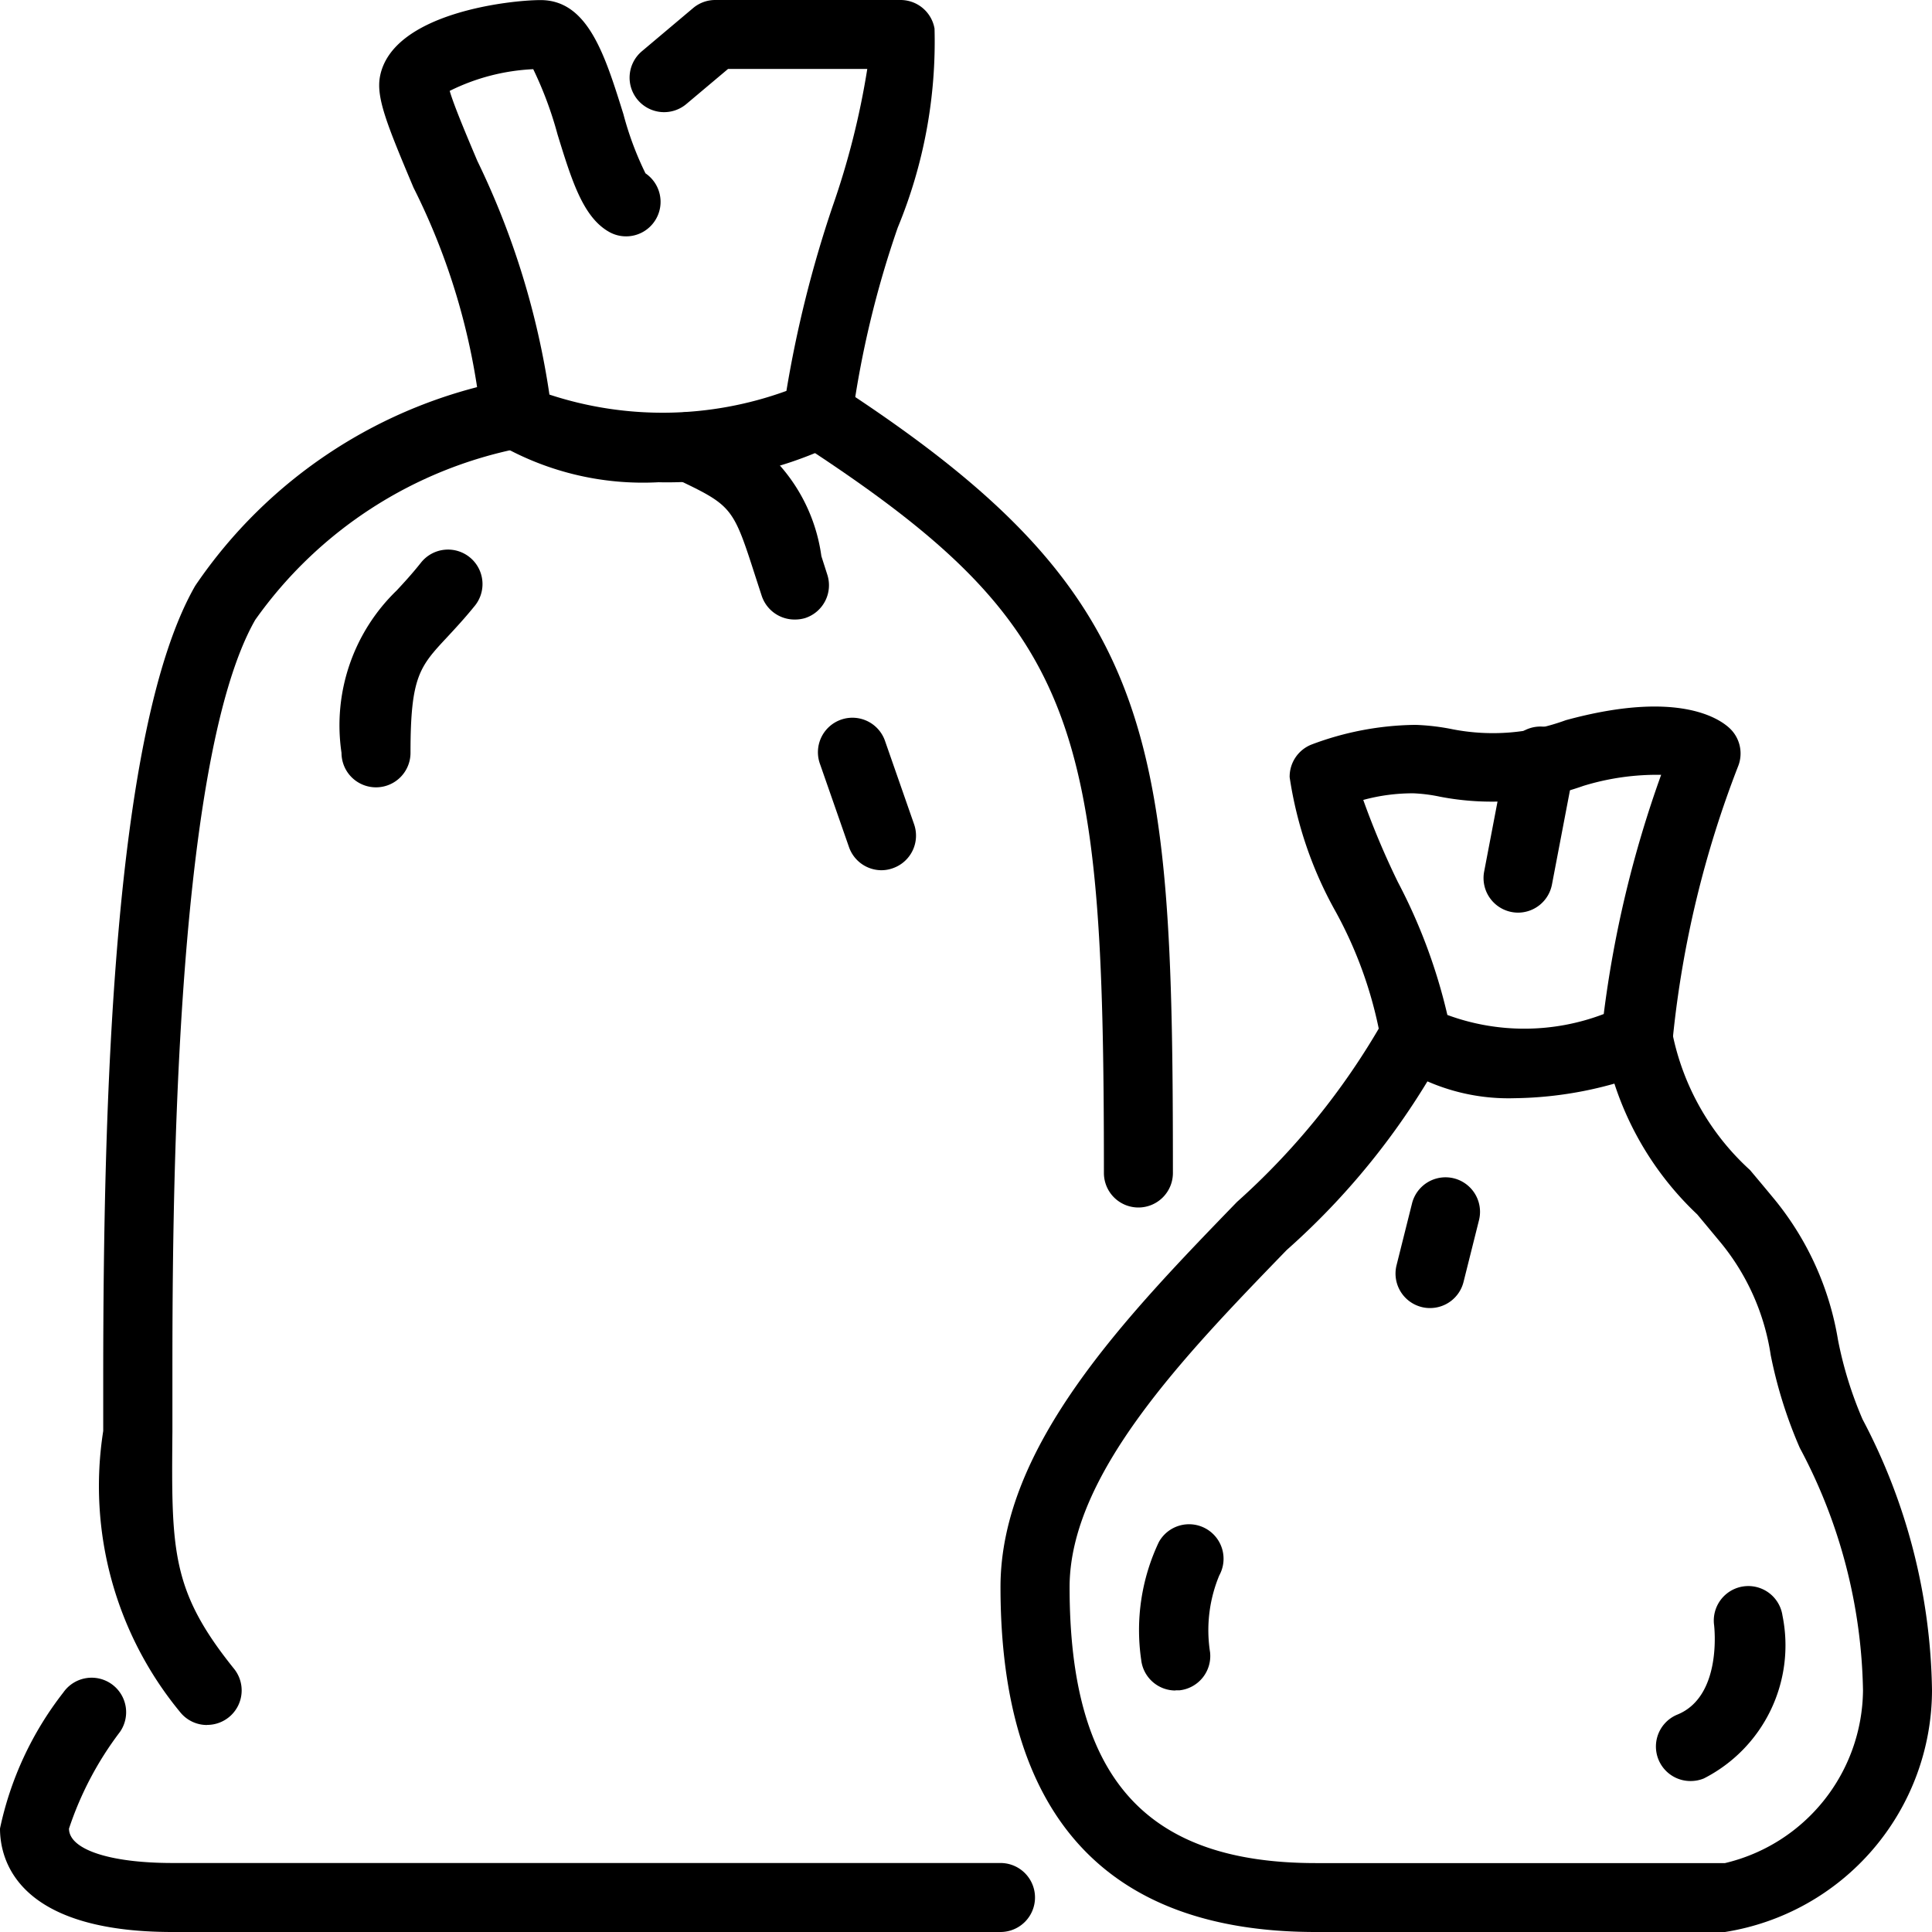
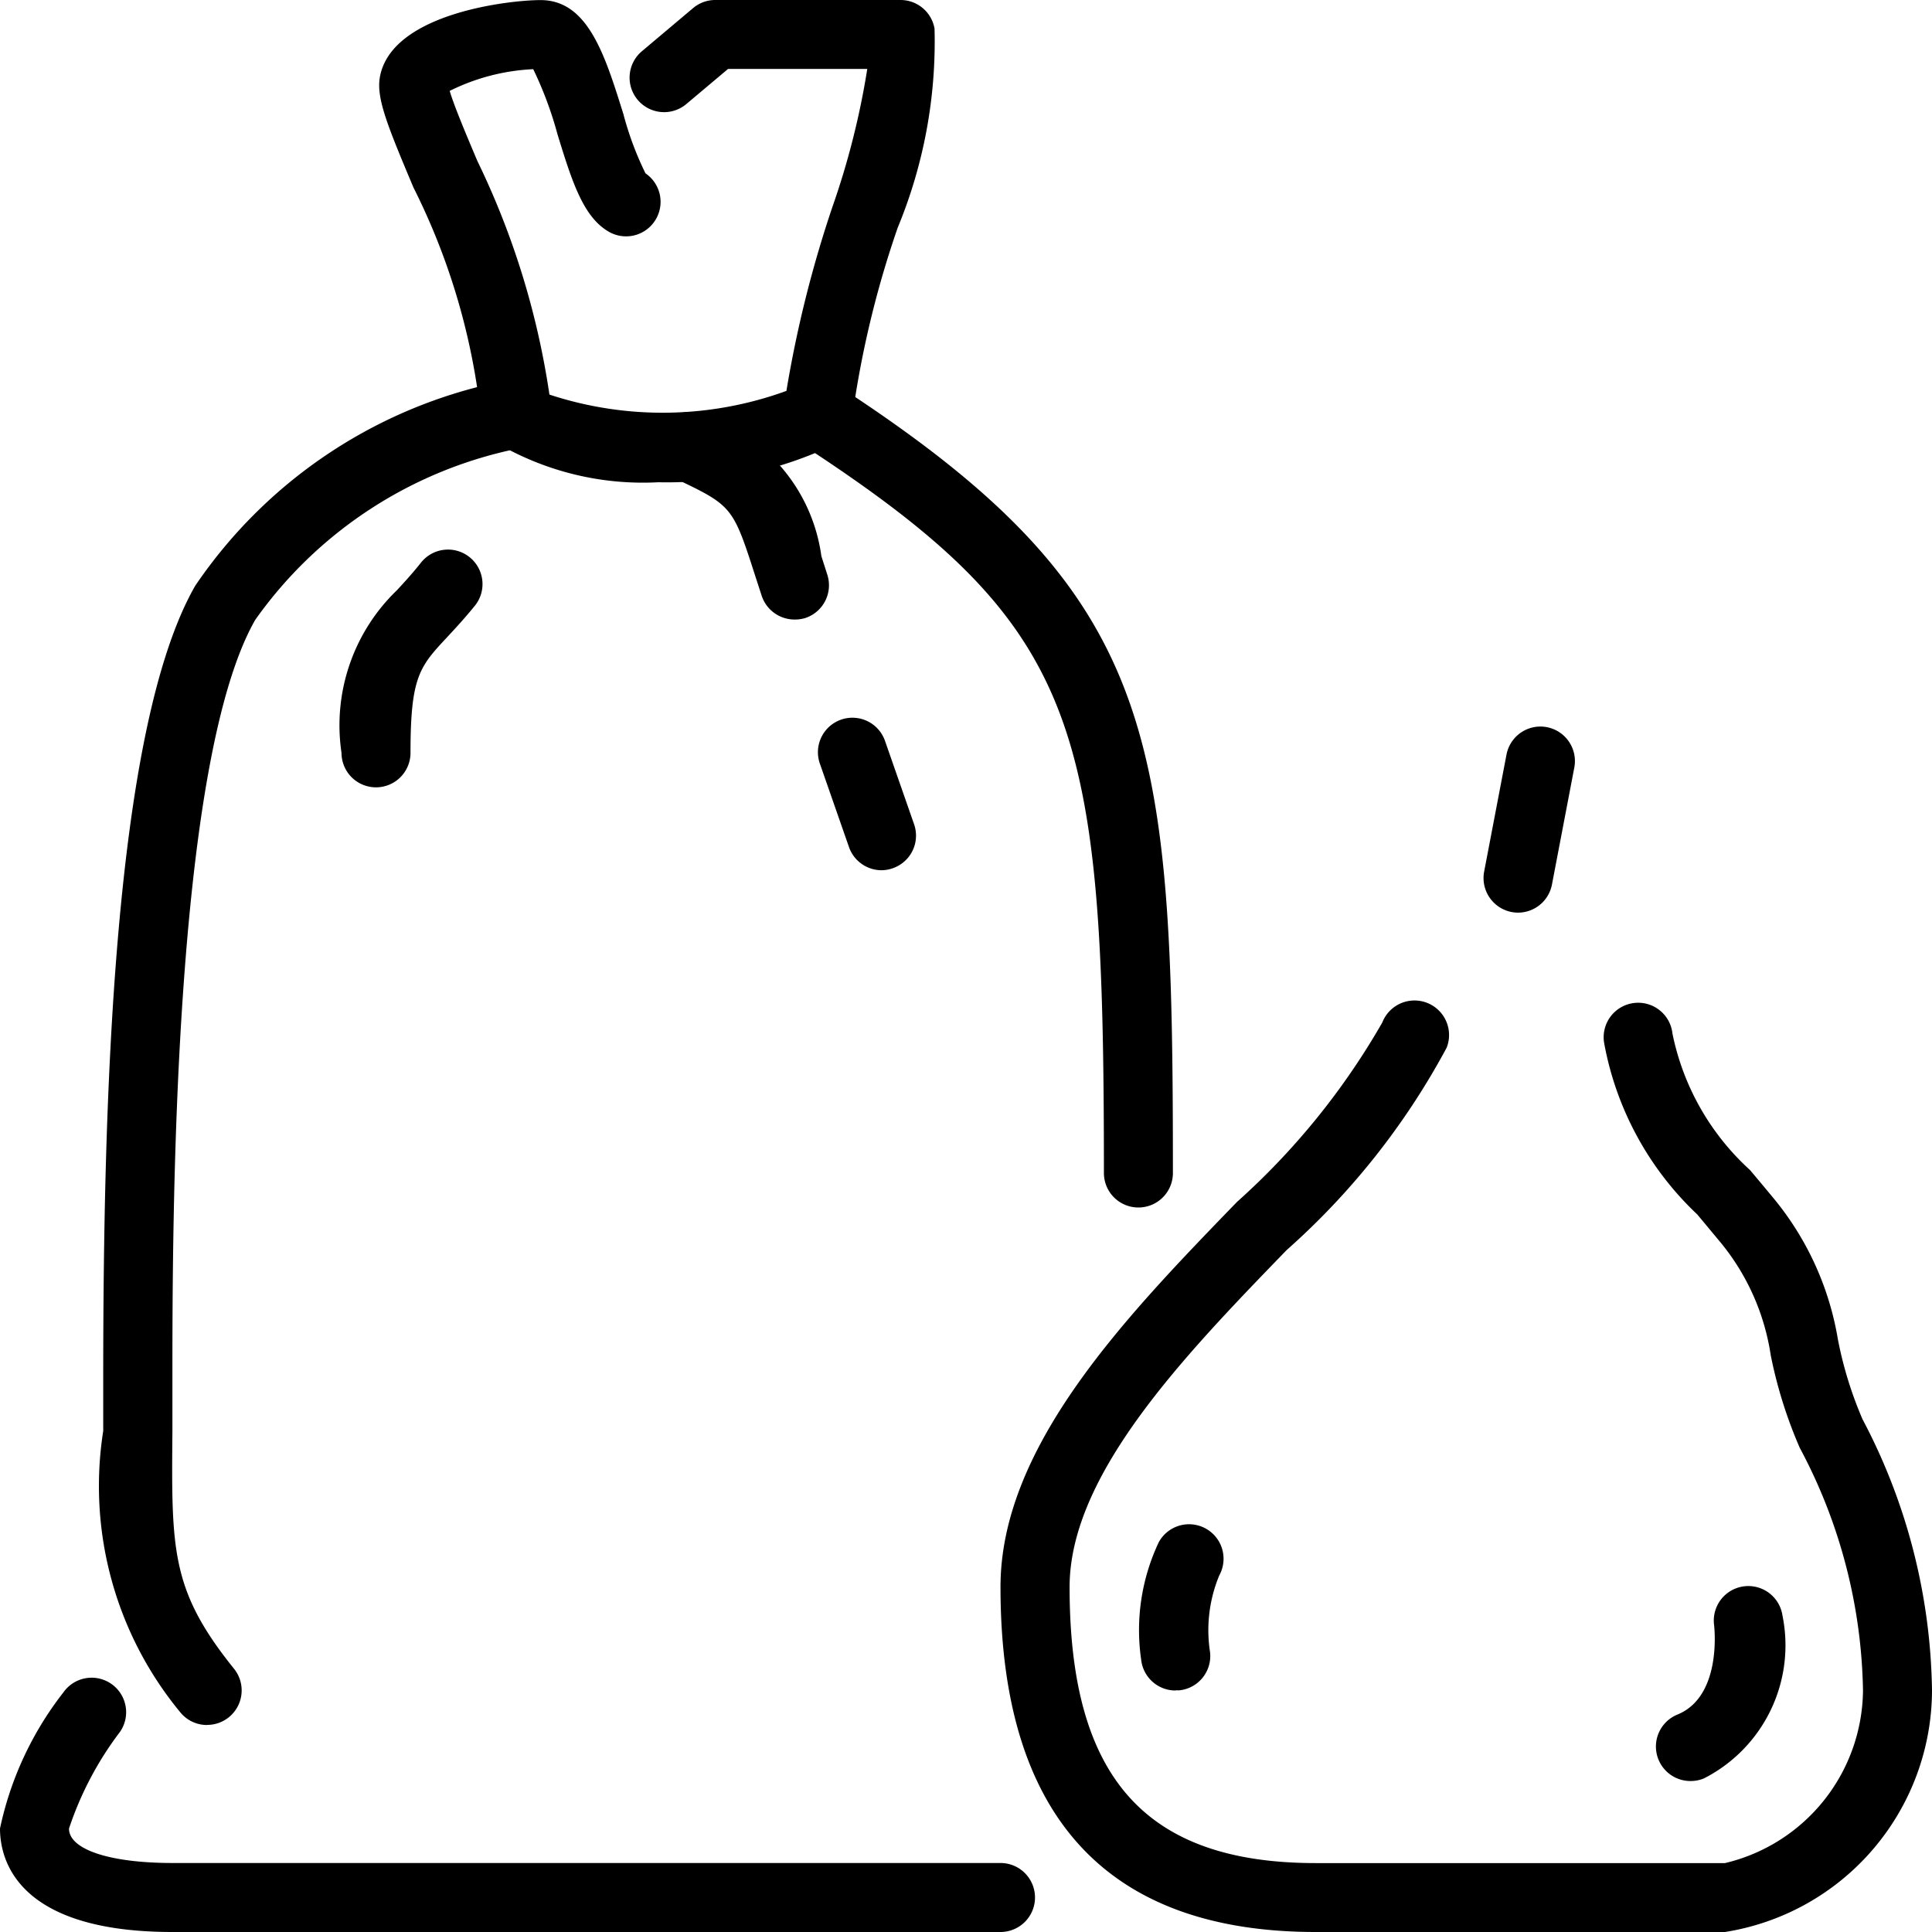
<svg xmlns="http://www.w3.org/2000/svg" id="gelber-sack" width="21" height="21" viewBox="0 0 21 21">
  <g id="Gruppe_970" data-name="Gruppe 970" transform="translate(4.122)">
    <g id="Gruppe_969" data-name="Gruppe 969">
      <g id="Gruppe_968" data-name="Gruppe 968">
        <g id="Gruppe_967" data-name="Gruppe 967">
          <path id="Pfad_546" data-name="Pfad 546" d="M18.043,9.241a3.143,3.143,0,0,1-1.81-.448.375.375,0,0,1-.14-.313,7.252,7.252,0,0,0-.727-2.44c-.291-.69-.407-.979-.365-1.207.13-.691,1.41-.832,1.746-.832.516,0,.7.6.9,1.239a3.459,3.459,0,0,0,.24.644.375.375,0,0,1-.391.639c-.286-.158-.409-.556-.565-1.062a4.04,4.04,0,0,0-.264-.709,2.27,2.27,0,0,0-.908.236c.046.159.185.488.3.76a8.724,8.724,0,0,1,.784,2.541,3.937,3.937,0,0,0,2.576-.04,12.741,12.741,0,0,1,.5-2,8.6,8.6,0,0,0,.379-1.5H18.785l-.454.382a.375.375,0,1,1-.483-.574l.559-.471A.372.372,0,0,1,18.648,4H20.66a.375.375,0,0,1,.369.311,5.288,5.288,0,0,1-.4,2.163,10.725,10.725,0,0,0-.494,2.06.374.374,0,0,1-.2.3,4.225,4.225,0,0,1-1.9.408Z" transform="translate(-14.993 -4)" />
        </g>
      </g>
    </g>
  </g>
  <g id="Gruppe_974" data-name="Gruppe 974" transform="translate(1.119 4.125)">
    <g id="Gruppe_973" data-name="Gruppe 973" transform="translate(0)">
      <g id="Gruppe_972" data-name="Gruppe 972">
        <g id="Gruppe_971" data-name="Gruppe 971">
          <path id="Pfad_547" data-name="Pfad 547" d="M8.116,29.624a.373.373,0,0,1-.292-.14,3.862,3.862,0,0,1-.836-3.056c0-.171,0-.355,0-.554,0-2.956.1-7.066,1-8.633a5.3,5.3,0,0,1,3.41-2.236.375.375,0,0,1,.132.738,4.625,4.625,0,0,0-2.89,1.869c-.9,1.575-.9,6.607-.9,8.261,0,.2,0,.388,0,.561-.011,1.293-.015,1.728.67,2.579a.375.375,0,0,1-.292.61Z" transform="translate(-6.985 -14.999)" />
        </g>
      </g>
    </g>
  </g>
  <g id="Gruppe_978" data-name="Gruppe 978" transform="translate(0 18.236)">
    <g id="Gruppe_977" data-name="Gruppe 977">
      <g id="Gruppe_976" data-name="Gruppe 976">
        <g id="Gruppe_975" data-name="Gruppe 975">
          <path id="Pfad_548" data-name="Pfad 548" d="M14.875,55.394h-9C4.183,55.394,4,54.607,4,54.269a3.617,3.617,0,0,1,.688-1.478.375.375,0,1,1,.616.428A3.617,3.617,0,0,0,4.75,54.27c0,.227.442.374,1.125.374h9a.375.375,0,1,1,0,.75Z" transform="translate(-4 -52.63)" />
        </g>
      </g>
    </g>
  </g>
  <g id="Gruppe_982" data-name="Gruppe 982" transform="translate(8.52 4.125)">
    <g id="Gruppe_981" data-name="Gruppe 981" transform="translate(0)">
      <g id="Gruppe_980" data-name="Gruppe 980">
        <g id="Gruppe_979" data-name="Gruppe 979">
          <path id="Pfad_549" data-name="Pfad 549" d="M30.575,24a.375.375,0,0,1-.375-.375c0-4.911-.245-5.944-3.309-7.936a.375.375,0,1,1,.409-.628c3.495,2.271,3.65,3.758,3.65,8.564A.375.375,0,0,1,30.575,24Z" transform="translate(-26.721 -15)" />
        </g>
      </g>
    </g>
  </g>
  <g id="Gruppe_986" data-name="Gruppe 986" transform="translate(3.712 5.984)">
    <g id="Gruppe_985" data-name="Gruppe 985">
      <g id="Gruppe_984" data-name="Gruppe 984">
        <g id="Gruppe_983" data-name="Gruppe 983">
          <path id="Pfad_550" data-name="Pfad 550" d="M14.275,22.53a.375.375,0,0,1-.375-.375,2.037,2.037,0,0,1,.6-1.765c.078-.084.165-.178.262-.3a.375.375,0,1,1,.581.474c-.108.133-.206.238-.293.332-.3.321-.4.429-.4,1.255A.375.375,0,0,1,14.275,22.53Z" transform="translate(-13.9 -19.956)" />
        </g>
      </g>
    </g>
  </g>
  <g id="Gruppe_990" data-name="Gruppe 990" transform="translate(7.11 4.479)">
    <g id="Gruppe_989" data-name="Gruppe 989">
      <g id="Gruppe_988" data-name="Gruppe 988">
        <g id="Gruppe_987" data-name="Gruppe 987">
          <path id="Pfad_551" data-name="Pfad 551" d="M24.486,18.2a.376.376,0,0,1-.357-.259l-.065-.2c-.25-.776-.25-.776-.892-1.082a.375.375,0,0,1,.323-.677,1.871,1.871,0,0,1,1.283,1.529l.064.2a.375.375,0,0,1-.24.473A.387.387,0,0,1,24.486,18.2Z" transform="translate(-22.96 -15.945)" />
        </g>
      </g>
    </g>
  </g>
  <g id="Gruppe_994" data-name="Gruppe 994" transform="translate(8.89 7.807)">
    <g id="Gruppe_993" data-name="Gruppe 993">
      <g id="Gruppe_992" data-name="Gruppe 992">
        <g id="Gruppe_991" data-name="Gruppe 991">
          <path id="Pfad_552" data-name="Pfad 552" d="M28.4,26.471a.375.375,0,0,1-.354-.252l-.314-.9a.375.375,0,1,1,.708-.247l.314.9a.375.375,0,0,1-.231.477A.371.371,0,0,1,28.4,26.471Z" transform="translate(-27.708 -24.819)" />
        </g>
      </g>
    </g>
  </g>
  <g id="Gruppe_998" data-name="Gruppe 998" transform="translate(14.016 7.673)">
    <g id="Gruppe_997" data-name="Gruppe 997">
      <g id="Gruppe_996" data-name="Gruppe 996">
        <g id="Gruppe_995" data-name="Gruppe 995">
-           <path id="Pfad_553" data-name="Pfad 553" d="M43.824,28.724a2.2,2.2,0,0,1-1.308-.382.374.374,0,0,1-.155-.3,4.536,4.536,0,0,0-.483-1.346,4.27,4.27,0,0,1-.5-1.461.375.375,0,0,1,.24-.356,3.291,3.291,0,0,1,1.128-.213,2.454,2.454,0,0,1,.409.049,2.3,2.3,0,0,0,1.225-.1c1.223-.334,1.675-.014,1.785.092a.376.376,0,0,1,.091.4,11.281,11.281,0,0,0-.712,2.953.375.375,0,0,1-.225.365A4.163,4.163,0,0,1,43.824,28.724Zm-.714-.686h0Zm-.018-.219a2.419,2.419,0,0,0,1.7-.01,12.154,12.154,0,0,1,.624-2.6,2.727,2.727,0,0,0-.845.12,2.977,2.977,0,0,1-1.558.118,1.737,1.737,0,0,0-.29-.037,2.044,2.044,0,0,0-.545.072,8.783,8.783,0,0,0,.376.892A6.021,6.021,0,0,1,43.092,27.818Z" transform="translate(-41.376 -24.46)" />
-         </g>
+           </g>
      </g>
    </g>
  </g>
  <g id="Gruppe_1002" data-name="Gruppe 1002" transform="translate(10.875 10.875)">
    <g id="Gruppe_1001" data-name="Gruppe 1001" transform="translate(0 0)">
      <g id="Gruppe_1000" data-name="Gruppe 1000">
        <g id="Gruppe_999" data-name="Gruppe 999">
          <path id="Pfad_554" data-name="Pfad 554" d="M40.875,43.125H36.427c-2.274,0-3.427-1.261-3.427-3.75,0-1.532,1.366-2.942,2.571-4.186a7.837,7.837,0,0,0,1.579-1.95.375.375,0,0,1,.7.273,7.967,7.967,0,0,1-1.739,2.2c-1.106,1.142-2.36,2.436-2.36,3.664,0,2.075.826,3,2.677,3h4.447a1.948,1.948,0,0,0,1.5-1.875,5.787,5.787,0,0,0-.687-2.638,4.932,4.932,0,0,1-.316-1.008,2.517,2.517,0,0,0-.537-1.215c-.093-.112-.18-.217-.262-.315a3.4,3.4,0,0,1-1.012-1.865.375.375,0,1,1,.743-.1,2.741,2.741,0,0,0,.843,1.483c.084.1.173.206.267.32a3.245,3.245,0,0,1,.689,1.525,4.2,4.2,0,0,0,.267.864,6.491,6.491,0,0,1,.755,2.948A2.666,2.666,0,0,1,40.875,43.125Z" transform="translate(-33 -33)" />
        </g>
      </g>
    </g>
  </g>
  <g id="Gruppe_1006" data-name="Gruppe 1006" transform="translate(16.125 7.898)">
    <g id="Gruppe_1005" data-name="Gruppe 1005">
      <g id="Gruppe_1004" data-name="Gruppe 1004">
        <g id="Gruppe_1003" data-name="Gruppe 1003">
          <path id="Pfad_555" data-name="Pfad 555" d="M47.376,27.083a.376.376,0,0,1-.369-.446l.243-1.272a.375.375,0,1,1,.737.141l-.243,1.272A.376.376,0,0,1,47.376,27.083Z" transform="translate(-47 -25.061)" />
        </g>
      </g>
    </g>
  </g>
  <g id="Gruppe_1010" data-name="Gruppe 1010" transform="translate(17.999 17.24)">
    <g id="Gruppe_1009" data-name="Gruppe 1009">
      <g id="Gruppe_1008" data-name="Gruppe 1008">
        <g id="Gruppe_1007" data-name="Gruppe 1007">
-           <path id="Pfad_556" data-name="Pfad 556" d="M52.372,52.094a.375.375,0,0,1-.142-.722c.492-.2.4-.961.4-.969a.375.375,0,0,1,.743-.106,1.623,1.623,0,0,1-.855,1.769A.377.377,0,0,1,52.372,52.094Z" transform="translate(-51.997 -49.975)" />
+           <path id="Pfad_556" data-name="Pfad 556" d="M52.372,52.094a.375.375,0,0,1-.142-.722c.492-.2.4-.961.4-.969a.375.375,0,0,1,.743-.106,1.623,1.623,0,0,1-.855,1.769A.377.377,0,0,1,52.372,52.094" transform="translate(-51.997 -49.975)" />
        </g>
      </g>
    </g>
  </g>
  <g id="Gruppe_1014" data-name="Gruppe 1014" transform="translate(12.387 16.57)">
    <g id="Gruppe_1013" data-name="Gruppe 1013">
      <g id="Gruppe_1012" data-name="Gruppe 1012">
        <g id="Gruppe_1011" data-name="Gruppe 1011">
          <path id="Pfad_557" data-name="Pfad 557" d="M37.421,49.992a.375.375,0,0,1-.372-.335,2.233,2.233,0,0,1,.192-1.278.375.375,0,0,1,.657.362,1.551,1.551,0,0,0-.1.836.375.375,0,0,1-.332.413l-.041,0Z" transform="translate(-37.032 -48.187)" />
        </g>
      </g>
    </g>
  </g>
  <g id="Gruppe_1018" data-name="Gruppe 1018" transform="translate(15.169 12.796)">
    <g id="Gruppe_1017" data-name="Gruppe 1017" transform="translate(0 0)">
      <g id="Gruppe_1016" data-name="Gruppe 1016">
        <g id="Gruppe_1015" data-name="Gruppe 1015">
-           <path id="Pfad_558" data-name="Pfad 558" d="M44.825,39.544a.363.363,0,0,1-.091-.011.375.375,0,0,1-.273-.455l.168-.671a.375.375,0,1,1,.728.182l-.168.671A.375.375,0,0,1,44.825,39.544Z" transform="translate(-44.45 -38.122)" />
-         </g>
+           </g>
      </g>
    </g>
  </g>
</svg>